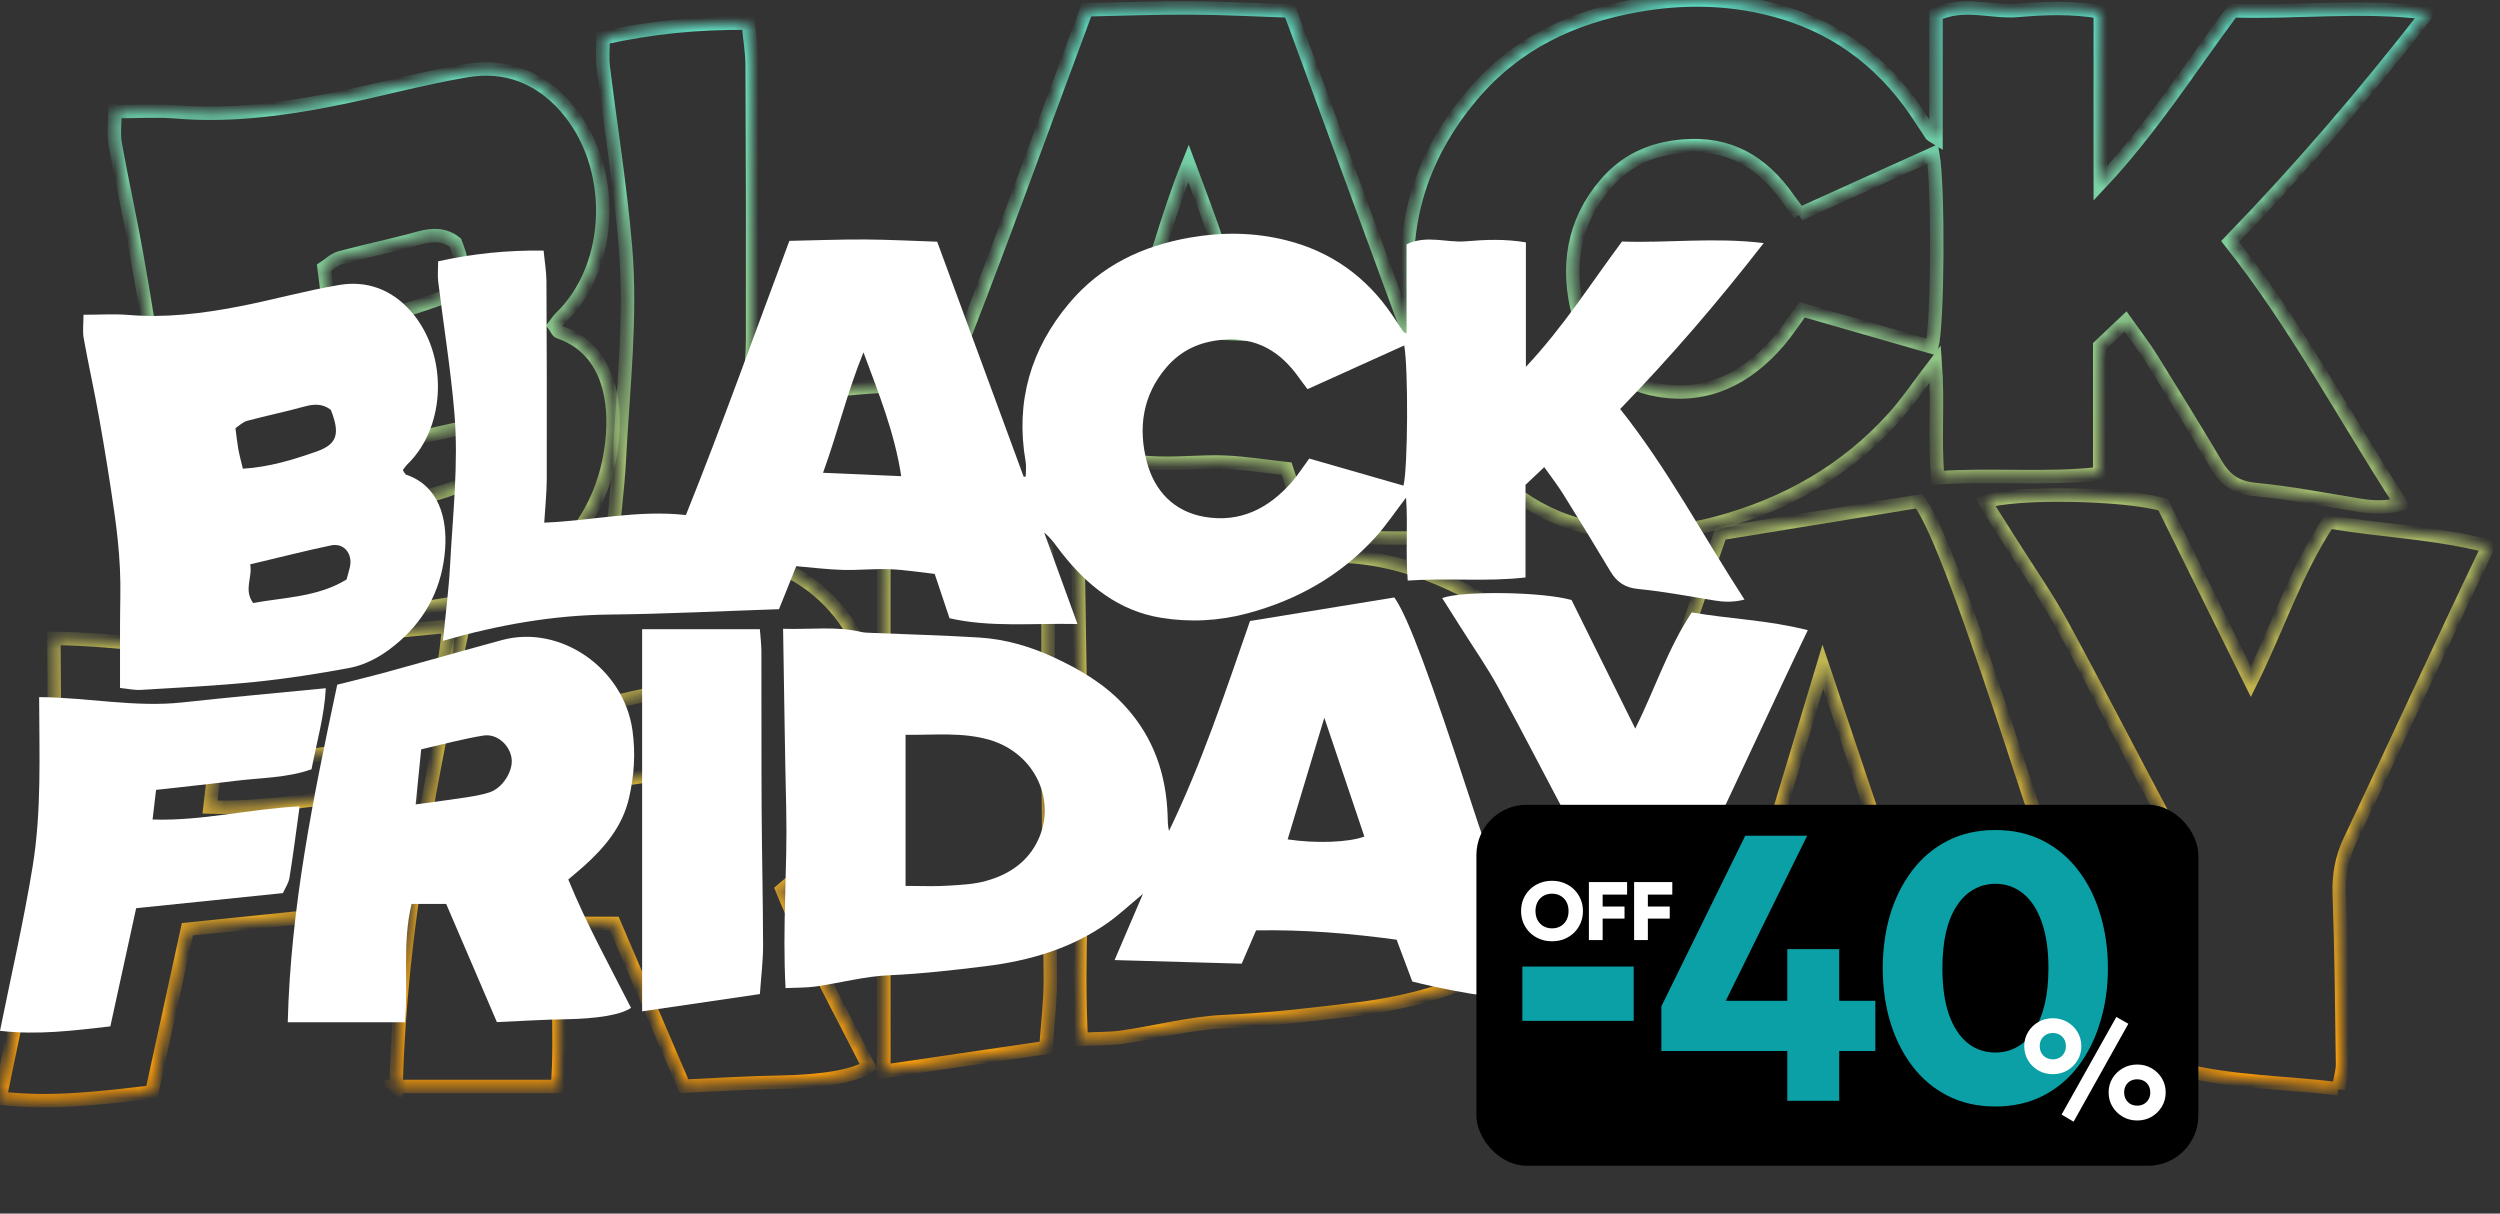
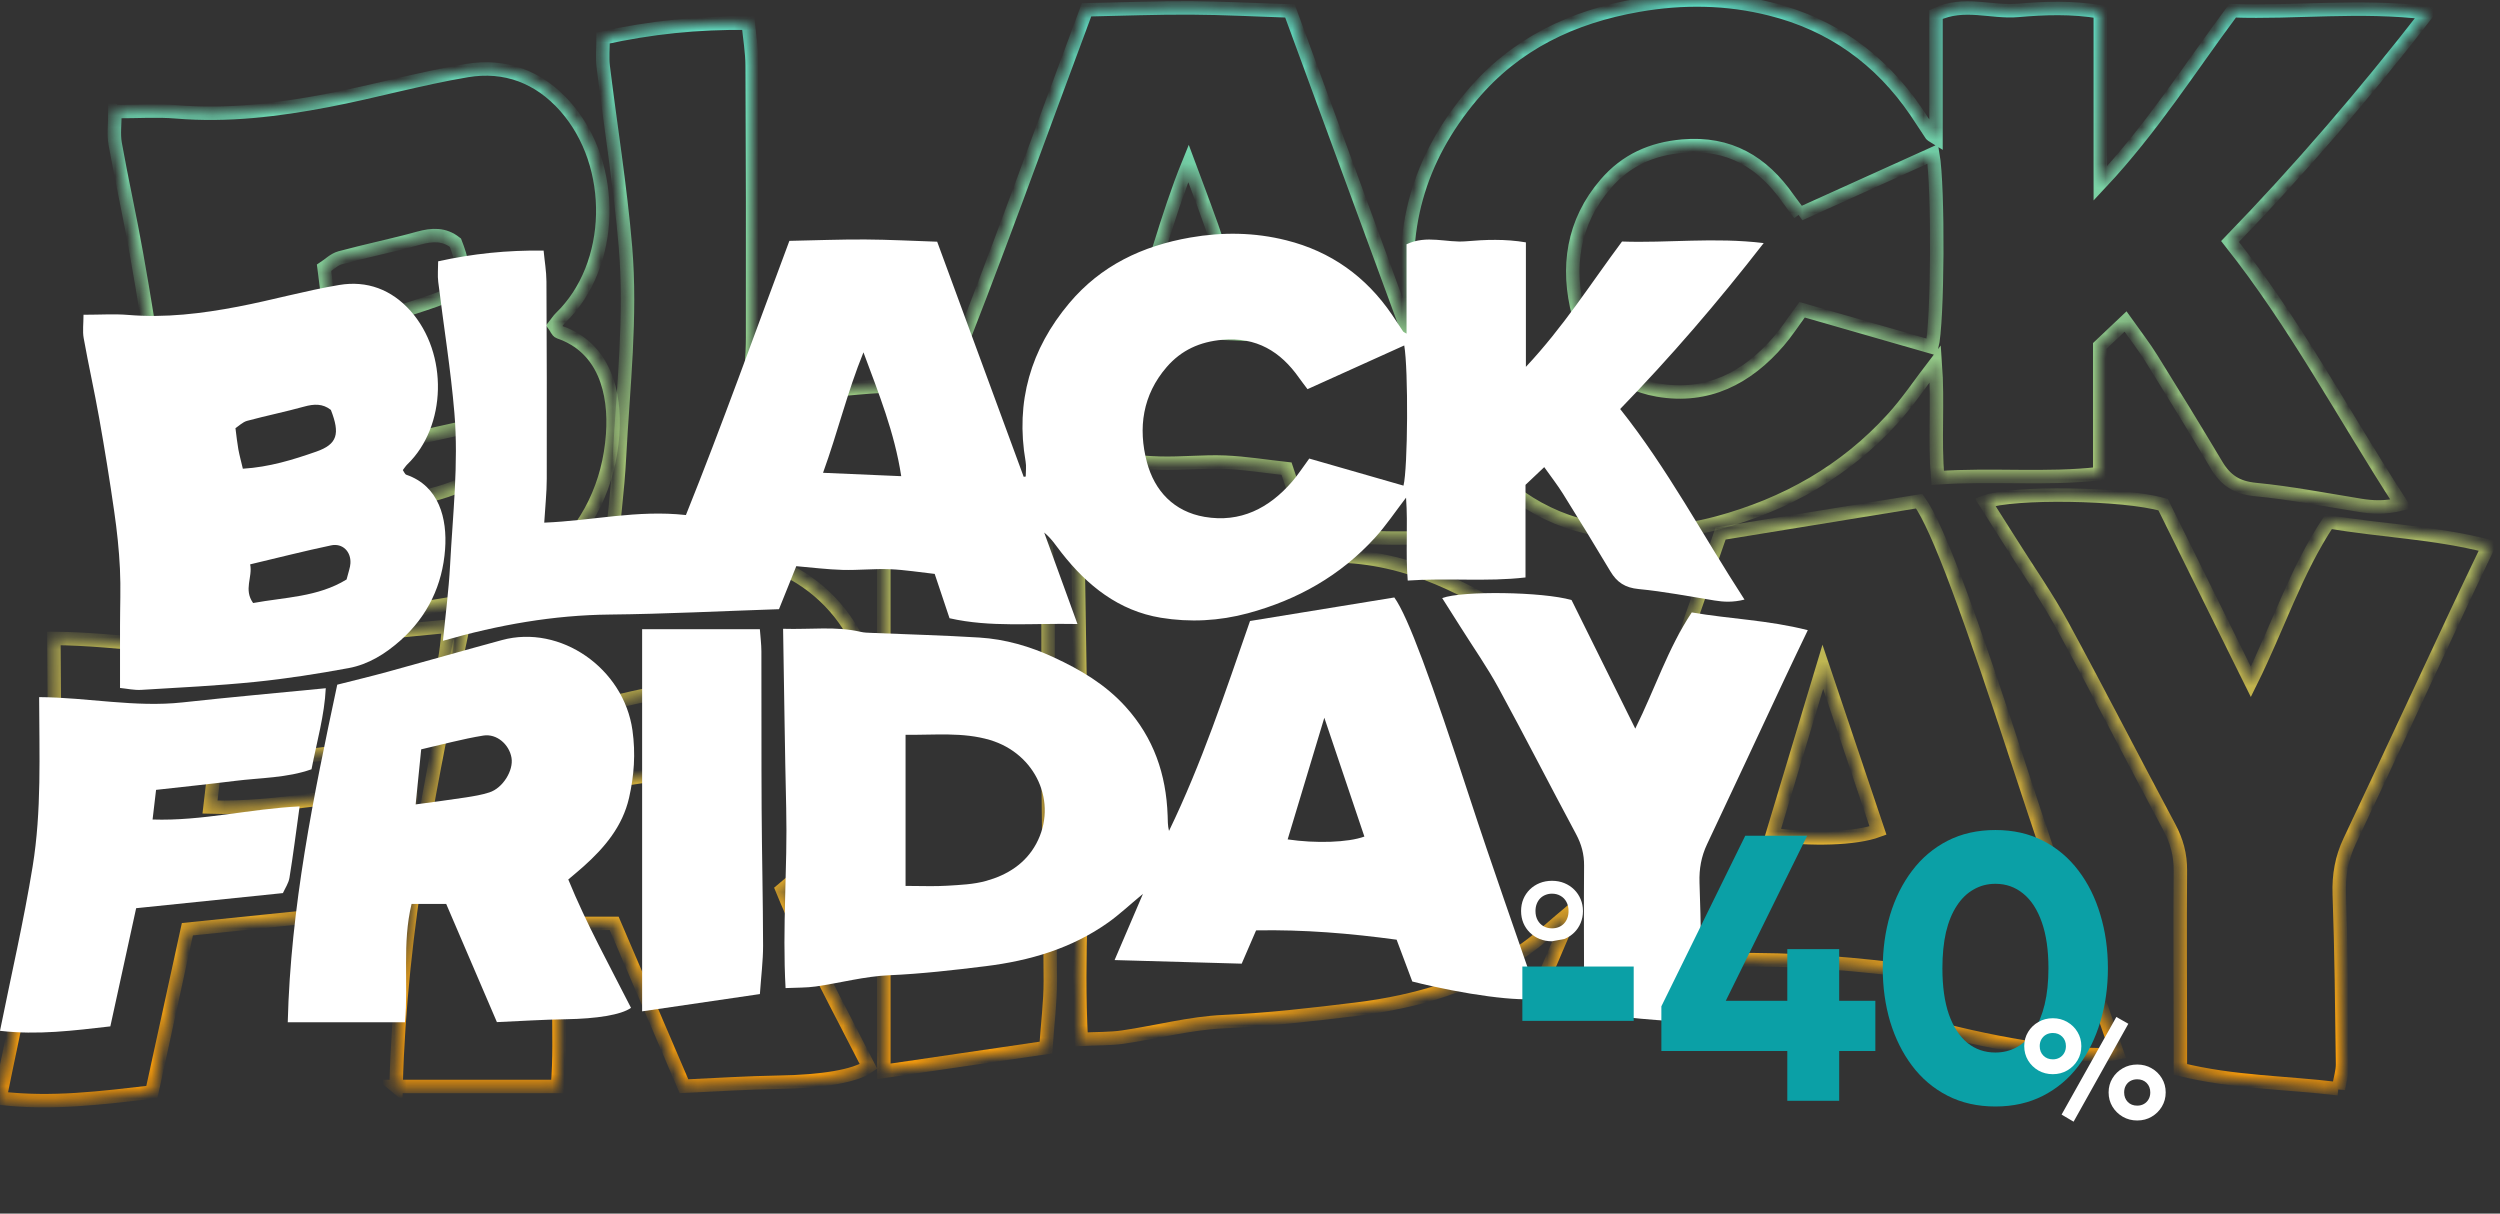
<svg xmlns="http://www.w3.org/2000/svg" width="206" height="100" viewBox="0 0 206 100" fill="none">
  <rect x="0" y="0" width="206" height="100" fill="#333333" stroke="none" />
  <mask id="path-1-inside-1_2094_216" fill="white">
    <path d="M122.206 44.307C116.999 44.201 112.344 44.71 107.694 43.652C107.136 41.989 106.614 40.422 106.011 38.618C104.344 38.437 102.637 38.154 100.924 38.084C99.142 38.013 97.349 38.215 95.566 38.165C93.829 38.114 92.096 37.892 90.314 37.741C89.601 39.515 88.958 41.117 88.35 42.624C81.802 42.84 75.48 43.168 69.153 43.233C62.78 43.299 56.594 44.387 50.236 46.211C50.528 43.243 50.899 40.462 51.045 37.671C51.346 31.901 52.024 26.122 51.537 20.348C51.12 15.375 50.312 10.432 49.704 5.469C49.614 4.743 49.694 3.992 49.694 3.131C53.611 2.264 57.462 1.861 61.655 1.911C61.771 3.136 61.972 4.275 61.977 5.408C62.017 12.876 62.027 20.348 62.012 27.815C62.012 29.382 61.836 30.954 61.726 32.798C67.139 32.587 72.281 31.322 77.795 31.937C81.887 21.749 85.598 11.313 89.53 0.808C92.478 0.747 95.305 0.637 98.127 0.652C100.829 0.667 103.531 0.813 106.292 0.904C109.617 9.943 112.861 18.771 116.105 27.593L116.336 27.563C116.336 26.989 116.421 26.404 116.321 25.85C115.151 19.078 116.898 13.092 121.267 7.887C124.847 3.619 129.548 1.382 134.996 0.43C138.677 -0.21 142.297 -0.16 145.883 0.742C150.945 2.007 154.947 4.874 157.89 9.207C158.311 9.827 158.713 10.467 159.135 11.092C159.175 11.157 159.27 11.182 159.527 11.344V1.196C161.821 0.103 164.081 1.05 166.266 0.858C168.475 0.667 170.71 0.581 173.065 0.979V15.113C177.343 10.548 180.432 5.63 183.967 0.884C189.184 1.07 194.397 0.38 200.036 1.06C194.768 7.847 189.44 14.034 183.756 19.899C189.119 26.646 193.091 34.179 197.857 41.535C196.511 41.868 195.496 41.803 194.457 41.636C191.59 41.173 188.732 40.613 185.845 40.336C184.318 40.19 183.389 39.575 182.646 38.326C180.889 35.378 179.096 32.451 177.278 29.533C176.665 28.551 175.952 27.634 175.144 26.495C174.375 27.226 173.733 27.83 173.02 28.505V39.021C168.576 39.535 164.242 39.051 159.662 39.374C159.401 36.255 159.702 33.171 159.471 29.962C158.236 31.574 157.197 33.141 155.941 34.517C152.019 38.825 147.163 41.561 141.549 43.082C138.265 43.969 134.956 44.135 131.667 43.596C126.891 42.81 123.326 39.958 120.403 36.225C119.796 35.449 119.268 34.612 118.43 33.922C119.635 37.242 120.84 40.558 122.201 44.297L122.206 44.307ZM148.293 17.642C147.942 17.174 147.635 16.78 147.349 16.377C145.23 13.349 142.498 11.707 138.647 12.039C136.086 12.261 133.987 13.213 132.33 15.128C129.588 18.297 129.055 22.051 130.08 25.931C130.949 29.216 133.163 31.549 136.618 32.143C140.675 32.839 143.945 31.171 146.566 28.122C147.214 27.372 147.756 26.525 148.494 25.523C152.039 26.545 155.61 27.568 159.18 28.596C159.677 26.641 159.743 15.405 159.265 12.684C155.605 14.342 151.979 15.979 148.288 17.647L148.293 17.642ZM93.347 27.14C96.5 27.276 99.323 27.397 102.215 27.523C101.452 22.545 99.679 18.181 97.931 13.465C96.099 17.98 95.024 22.509 93.347 27.14Z" />
    <path d="M88.812 44.851C91.966 44.947 94.793 44.538 97.6 45.194C98.002 45.289 98.429 45.299 98.845 45.314C102.923 45.486 107.001 45.592 111.073 45.843C114.006 46.025 116.818 46.841 119.489 48.081C122.522 49.486 125.344 51.139 127.654 53.689C130.858 57.231 132.264 61.373 132.43 66.038C132.45 66.613 132.43 67.187 132.586 67.797C136.282 60.153 138.943 52.122 141.775 43.964C147.259 43.067 152.722 42.175 158.141 41.294C159.702 43.47 162.294 50.565 166.687 64.028C169.173 71.647 171.86 79.194 174.461 86.783C172.543 87.246 166.05 86.385 160.179 84.893C159.627 83.427 159.05 81.87 158.402 80.147C153.169 79.431 147.886 78.988 142.463 79.089C141.876 80.449 141.323 81.729 140.831 82.868C136.005 82.731 131.365 82.6 126.414 82.459C127.479 79.97 128.468 77.663 129.633 74.942C128.071 76.237 126.946 77.3 125.701 78.187C121.533 81.149 116.793 82.535 111.771 83.155C108.14 83.603 104.515 84.021 100.849 84.183C98.062 84.304 95.305 85.054 92.523 85.457C91.474 85.609 90.394 85.578 89.099 85.639C88.717 78.695 89.329 71.964 89.169 65.232C89.013 58.551 88.938 51.865 88.817 44.846L88.812 44.851ZM102.707 74.04C104.575 74.04 106.001 74.11 107.412 74.02C108.899 73.929 110.425 73.868 111.846 73.471C114.232 72.805 116.301 71.525 117.526 69.253C120.017 64.623 117.506 59.025 112.273 57.473C109.19 56.561 106.051 56.923 102.707 56.883V74.04ZM150.201 54.948C148.715 59.886 147.384 64.31 146.044 68.759C149.217 69.233 152.903 69.117 154.746 68.437C153.295 64.129 151.838 59.816 150.201 54.948Z" />
    <path d="M9.476 9.197C11.389 9.197 12.976 9.086 14.538 9.217C18.741 9.57 22.878 9.066 26.981 8.28C30.828 7.545 34.619 6.461 38.476 5.816C41.619 5.287 44.411 6.33 46.575 8.774C50.859 13.611 50.663 21.875 46.194 26.188C46.018 26.359 45.888 26.576 45.687 26.828C45.822 27.014 45.918 27.306 46.088 27.362C49.799 28.636 50.738 32.335 50.482 35.816C50.191 39.847 48.524 43.405 45.436 46.156C43.728 47.678 41.79 48.897 39.55 49.31C36.04 49.96 32.505 50.514 28.955 50.877C24.651 51.316 20.328 51.522 16.009 51.784C15.22 51.829 14.422 51.648 13.614 51.567C13.614 49.038 13.614 46.786 13.614 44.533C13.614 42.362 13.709 40.19 13.604 38.029C13.498 35.862 13.267 33.695 12.956 31.549C12.449 27.997 11.876 24.454 11.248 20.927C10.711 17.889 10.033 14.881 9.491 11.848C9.35 11.052 9.471 10.21 9.471 9.192L9.476 9.197ZM27.544 26.676C30.552 26.49 33.238 25.659 35.869 24.736C38.275 23.895 38.586 22.716 37.526 20C36.597 19.265 35.608 19.32 34.508 19.622C32.364 20.217 30.18 20.66 28.036 21.24C27.529 21.376 27.102 21.814 26.705 22.071C26.826 22.993 26.901 23.739 27.031 24.47C27.162 25.18 27.358 25.88 27.544 26.676ZM39.304 39.263C39.525 38.376 39.721 37.898 39.746 37.409C39.821 36.089 38.857 35.106 37.562 35.378C34.519 36.018 31.501 36.794 28.372 37.535C28.673 38.996 27.604 40.377 28.709 41.923C32.289 41.263 36.035 41.258 39.294 39.258L39.304 39.263Z" />
    <path d="M32.636 89.529C32.967 76.443 35.543 63.892 38.25 51.194C40.148 50.711 42.071 50.252 43.979 49.728C48.298 48.544 52.606 47.305 56.93 46.131C63.569 44.327 70.754 49.335 71.734 56.384C72.1 59.014 71.919 61.519 71.347 64.038C70.609 67.288 68.565 69.707 66.155 71.858C65.663 72.296 65.15 72.72 64.452 73.309C66.506 78.338 69.123 83.069 71.568 87.881C70.468 88.677 67.671 89.121 64.191 89.176C61.63 89.216 59.069 89.382 56.358 89.504C54.419 84.984 52.521 80.54 50.608 76.085H46.681C45.601 80.56 46.334 85.009 45.933 89.524H32.63L32.636 89.529ZM47.771 58.536C47.53 60.919 47.339 62.849 47.143 64.789C49.237 64.502 51.04 64.27 52.837 63.993C53.736 63.852 54.65 63.706 55.509 63.423C57.031 62.93 58.256 60.939 58.015 59.498C57.764 57.997 56.352 56.722 54.811 56.974C52.471 57.352 50.171 57.987 47.771 58.536Z" />
    <path d="M192.684 89.715C188.24 89.186 184.002 89.191 179.663 88.118C179.663 87.312 179.663 86.571 179.663 85.835C179.658 81.134 179.623 76.433 179.663 71.727C179.673 70.422 179.357 69.288 178.744 68.145C175.787 62.622 172.939 57.044 169.946 51.542C168.671 49.199 167.129 47.002 165.708 44.74C165.005 43.621 164.292 42.508 163.569 41.364C165.844 40.508 175.003 40.644 178.242 41.586C180.532 46.211 182.897 50.993 185.468 56.183C187.723 51.633 189.159 47.088 191.876 42.992C196.174 43.737 200.548 43.858 205.037 45.007C204.078 47.017 203.245 48.736 202.436 50.469C199.494 56.747 196.576 63.035 193.613 69.303C192.95 70.704 192.704 72.11 192.755 73.667C192.92 78.333 192.966 83.009 193.026 87.68C193.031 88.249 192.845 88.823 192.684 89.725V89.715Z" />
    <path d="M36.949 51.598C36.803 54.666 35.95 57.609 35.332 60.798C32.545 61.791 29.537 61.756 26.61 62.123C23.727 62.486 20.835 62.783 17.701 63.136C17.586 64.104 17.465 65.147 17.305 66.502C22.959 66.688 28.307 65.283 33.981 65.016C33.58 67.908 33.253 70.523 32.831 73.118C32.731 73.743 32.329 74.312 32.088 74.856C26.469 75.436 21.02 75.995 15.441 76.569C14.452 81.094 13.498 85.478 12.514 89.987C8.371 90.461 4.278 90.995 0 90.491C1.27 84.178 2.697 78.025 3.706 71.808C4.725 65.529 4.454 59.145 4.439 52.605C9.988 52.646 15.326 53.8 20.719 53.205C26.062 52.615 31.42 52.142 36.949 51.598Z" />
    <path d="M72.823 44.896H86.181C86.246 45.783 86.352 46.589 86.357 47.395C86.377 53.351 86.347 59.312 86.382 65.273C86.412 70.462 86.537 75.652 86.547 80.837C86.547 82.58 86.322 84.324 86.186 86.319C81.757 86.969 77.378 87.609 72.828 88.279V44.901L72.823 44.896Z" />
  </mask>
  <path d="M122.206 44.307C116.999 44.201 112.344 44.71 107.694 43.652C107.136 41.989 106.614 40.422 106.011 38.618C104.344 38.437 102.637 38.154 100.924 38.084C99.142 38.013 97.349 38.215 95.566 38.165C93.829 38.114 92.096 37.892 90.314 37.741C89.601 39.515 88.958 41.117 88.35 42.624C81.802 42.84 75.48 43.168 69.153 43.233C62.78 43.299 56.594 44.387 50.236 46.211C50.528 43.243 50.899 40.462 51.045 37.671C51.346 31.901 52.024 26.122 51.537 20.348C51.12 15.375 50.312 10.432 49.704 5.469C49.614 4.743 49.694 3.992 49.694 3.131C53.611 2.264 57.462 1.861 61.655 1.911C61.771 3.136 61.972 4.275 61.977 5.408C62.017 12.876 62.027 20.348 62.012 27.815C62.012 29.382 61.836 30.954 61.726 32.798C67.139 32.587 72.281 31.322 77.795 31.937C81.887 21.749 85.598 11.313 89.53 0.808C92.478 0.747 95.305 0.637 98.127 0.652C100.829 0.667 103.531 0.813 106.292 0.904C109.617 9.943 112.861 18.771 116.105 27.593L116.336 27.563C116.336 26.989 116.421 26.404 116.321 25.85C115.151 19.078 116.898 13.092 121.267 7.887C124.847 3.619 129.548 1.382 134.996 0.43C138.677 -0.21 142.297 -0.16 145.883 0.742C150.945 2.007 154.947 4.874 157.89 9.207C158.311 9.827 158.713 10.467 159.135 11.092C159.175 11.157 159.27 11.182 159.527 11.344V1.196C161.821 0.103 164.081 1.05 166.266 0.858C168.475 0.667 170.71 0.581 173.065 0.979V15.113C177.343 10.548 180.432 5.63 183.967 0.884C189.184 1.07 194.397 0.38 200.036 1.06C194.768 7.847 189.44 14.034 183.756 19.899C189.119 26.646 193.091 34.179 197.857 41.535C196.511 41.868 195.496 41.803 194.457 41.636C191.59 41.173 188.732 40.613 185.845 40.336C184.318 40.19 183.389 39.575 182.646 38.326C180.889 35.378 179.096 32.451 177.278 29.533C176.665 28.551 175.952 27.634 175.144 26.495C174.375 27.226 173.733 27.83 173.02 28.505V39.021C168.576 39.535 164.242 39.051 159.662 39.374C159.401 36.255 159.702 33.171 159.471 29.962C158.236 31.574 157.197 33.141 155.941 34.517C152.019 38.825 147.163 41.561 141.549 43.082C138.265 43.969 134.956 44.135 131.667 43.596C126.891 42.81 123.326 39.958 120.403 36.225C119.796 35.449 119.268 34.612 118.43 33.922C119.635 37.242 120.84 40.558 122.201 44.297L122.206 44.307ZM148.293 17.642C147.942 17.174 147.635 16.78 147.349 16.377C145.23 13.349 142.498 11.707 138.647 12.039C136.086 12.261 133.987 13.213 132.33 15.128C129.588 18.297 129.055 22.051 130.08 25.931C130.949 29.216 133.163 31.549 136.618 32.143C140.675 32.839 143.945 31.171 146.566 28.122C147.214 27.372 147.756 26.525 148.494 25.523C152.039 26.545 155.61 27.568 159.18 28.596C159.677 26.641 159.743 15.405 159.265 12.684C155.605 14.342 151.979 15.979 148.288 17.647L148.293 17.642ZM93.347 27.14C96.5 27.276 99.323 27.397 102.215 27.523C101.452 22.545 99.679 18.181 97.931 13.465C96.099 17.98 95.024 22.509 93.347 27.14Z" stroke="url(#paint0_linear_2094_216)" stroke-width="1.108" mask="url(#path-1-inside-1_2094_216)" />
  <path d="M88.812 44.851C91.966 44.947 94.793 44.538 97.6 45.194C98.002 45.289 98.429 45.299 98.845 45.314C102.923 45.486 107.001 45.592 111.073 45.843C114.006 46.025 116.818 46.841 119.489 48.081C122.522 49.486 125.344 51.139 127.654 53.689C130.858 57.231 132.264 61.373 132.43 66.038C132.45 66.613 132.43 67.187 132.586 67.797C136.282 60.153 138.943 52.122 141.775 43.964C147.259 43.067 152.722 42.175 158.141 41.294C159.702 43.47 162.294 50.565 166.687 64.028C169.173 71.647 171.86 79.194 174.461 86.783C172.543 87.246 166.05 86.385 160.179 84.893C159.627 83.427 159.05 81.87 158.402 80.147C153.169 79.431 147.886 78.988 142.463 79.089C141.876 80.449 141.323 81.729 140.831 82.868C136.005 82.731 131.365 82.6 126.414 82.459C127.479 79.97 128.468 77.663 129.633 74.942C128.071 76.237 126.946 77.3 125.701 78.187C121.533 81.149 116.793 82.535 111.771 83.155C108.14 83.603 104.515 84.021 100.849 84.183C98.062 84.304 95.305 85.054 92.523 85.457C91.474 85.609 90.394 85.578 89.099 85.639C88.717 78.695 89.329 71.964 89.169 65.232C89.013 58.551 88.938 51.865 88.817 44.846L88.812 44.851ZM102.707 74.04C104.575 74.04 106.001 74.11 107.412 74.02C108.899 73.929 110.425 73.868 111.846 73.471C114.232 72.805 116.301 71.525 117.526 69.253C120.017 64.623 117.506 59.025 112.273 57.473C109.19 56.561 106.051 56.923 102.707 56.883V74.04ZM150.201 54.948C148.715 59.886 147.384 64.31 146.044 68.759C149.217 69.233 152.903 69.117 154.746 68.437C153.295 64.129 151.838 59.816 150.201 54.948Z" stroke="url(#paint1_linear_2094_216)" stroke-width="1.108" mask="url(#path-1-inside-1_2094_216)" />
  <path d="M9.476 9.197C11.389 9.197 12.976 9.086 14.538 9.217C18.741 9.57 22.878 9.066 26.981 8.28C30.828 7.545 34.619 6.461 38.476 5.816C41.619 5.287 44.411 6.33 46.575 8.774C50.859 13.611 50.663 21.875 46.194 26.188C46.018 26.359 45.888 26.576 45.687 26.828C45.822 27.014 45.918 27.306 46.088 27.362C49.799 28.636 50.738 32.335 50.482 35.816C50.191 39.847 48.524 43.405 45.436 46.156C43.728 47.678 41.79 48.897 39.55 49.31C36.04 49.96 32.505 50.514 28.955 50.877C24.651 51.316 20.328 51.522 16.009 51.784C15.22 51.829 14.422 51.648 13.614 51.567C13.614 49.038 13.614 46.786 13.614 44.533C13.614 42.362 13.709 40.19 13.604 38.029C13.498 35.862 13.267 33.695 12.956 31.549C12.449 27.997 11.876 24.454 11.248 20.927C10.711 17.889 10.033 14.881 9.491 11.848C9.35 11.052 9.471 10.21 9.471 9.192L9.476 9.197ZM27.544 26.676C30.552 26.49 33.238 25.659 35.869 24.736C38.275 23.895 38.586 22.716 37.526 20C36.597 19.265 35.608 19.32 34.508 19.622C32.364 20.217 30.18 20.66 28.036 21.24C27.529 21.376 27.102 21.814 26.705 22.071C26.826 22.993 26.901 23.739 27.031 24.47C27.162 25.18 27.358 25.88 27.544 26.676ZM39.304 39.263C39.525 38.376 39.721 37.898 39.746 37.409C39.821 36.089 38.857 35.106 37.562 35.378C34.519 36.018 31.501 36.794 28.372 37.535C28.673 38.996 27.604 40.377 28.709 41.923C32.289 41.263 36.035 41.258 39.294 39.258L39.304 39.263Z" stroke="url(#paint2_linear_2094_216)" stroke-width="1.108" mask="url(#path-1-inside-1_2094_216)" />
  <path d="M32.636 89.529C32.967 76.443 35.543 63.892 38.25 51.194C40.148 50.711 42.071 50.252 43.979 49.728C48.298 48.544 52.606 47.305 56.93 46.131C63.569 44.327 70.754 49.335 71.734 56.384C72.1 59.014 71.919 61.519 71.347 64.038C70.609 67.288 68.565 69.707 66.155 71.858C65.663 72.296 65.15 72.72 64.452 73.309C66.506 78.338 69.123 83.069 71.568 87.881C70.468 88.677 67.671 89.121 64.191 89.176C61.63 89.216 59.069 89.382 56.358 89.504C54.419 84.984 52.521 80.54 50.608 76.085H46.681C45.601 80.56 46.334 85.009 45.933 89.524H32.63L32.636 89.529ZM47.771 58.536C47.53 60.919 47.339 62.849 47.143 64.789C49.237 64.502 51.04 64.27 52.837 63.993C53.736 63.852 54.65 63.706 55.509 63.423C57.031 62.93 58.256 60.939 58.015 59.498C57.764 57.997 56.352 56.722 54.811 56.974C52.471 57.352 50.171 57.987 47.771 58.536Z" stroke="url(#paint3_linear_2094_216)" stroke-width="1.108" mask="url(#path-1-inside-1_2094_216)" />
  <path d="M192.684 89.715C188.24 89.186 184.002 89.191 179.663 88.118C179.663 87.312 179.663 86.571 179.663 85.835C179.658 81.134 179.623 76.433 179.663 71.727C179.673 70.422 179.357 69.288 178.744 68.145C175.787 62.622 172.939 57.044 169.946 51.542C168.671 49.199 167.129 47.002 165.708 44.74C165.005 43.621 164.292 42.508 163.569 41.364C165.844 40.508 175.003 40.644 178.242 41.586C180.532 46.211 182.897 50.993 185.468 56.183C187.723 51.633 189.159 47.088 191.876 42.992C196.174 43.737 200.548 43.858 205.037 45.007C204.078 47.017 203.245 48.736 202.436 50.469C199.494 56.747 196.576 63.035 193.613 69.303C192.95 70.704 192.704 72.11 192.755 73.667C192.92 78.333 192.966 83.009 193.026 87.68C193.031 88.249 192.845 88.823 192.684 89.725V89.715Z" stroke="url(#paint4_linear_2094_216)" stroke-width="1.108" mask="url(#path-1-inside-1_2094_216)" />
  <path d="M36.949 51.598C36.803 54.666 35.95 57.609 35.332 60.798C32.545 61.791 29.537 61.756 26.61 62.123C23.727 62.486 20.835 62.783 17.701 63.136C17.586 64.104 17.465 65.147 17.305 66.502C22.959 66.688 28.307 65.283 33.981 65.016C33.58 67.908 33.253 70.523 32.831 73.118C32.731 73.743 32.329 74.312 32.088 74.856C26.469 75.436 21.02 75.995 15.441 76.569C14.452 81.094 13.498 85.478 12.514 89.987C8.371 90.461 4.278 90.995 0 90.491C1.27 84.178 2.697 78.025 3.706 71.808C4.725 65.529 4.454 59.145 4.439 52.605C9.988 52.646 15.326 53.8 20.719 53.205C26.062 52.615 31.42 52.142 36.949 51.598Z" stroke="url(#paint5_linear_2094_216)" stroke-width="1.108" mask="url(#path-1-inside-1_2094_216)" />
  <path d="M72.823 44.896H86.181C86.246 45.783 86.352 46.589 86.357 47.395C86.377 53.351 86.347 59.312 86.382 65.273C86.412 70.462 86.537 75.652 86.547 80.837C86.547 82.58 86.322 84.324 86.186 86.319C81.757 86.969 77.378 87.609 72.828 88.279V44.901L72.823 44.896Z" stroke="url(#paint6_linear_2094_216)" stroke-width="1.108" mask="url(#path-1-inside-1_2094_216)" />
  <path d="M88.785 51.418C85.001 51.342 81.619 51.711 78.241 50.943C77.836 49.736 77.457 48.599 77.019 47.29C75.808 47.158 74.567 46.953 73.323 46.902C72.028 46.851 70.726 46.997 69.43 46.96C68.168 46.924 66.909 46.763 65.614 46.653C65.096 47.941 64.629 49.103 64.188 50.197C59.431 50.354 54.837 50.592 50.24 50.639C45.611 50.687 41.116 51.477 36.497 52.801C36.709 50.647 36.979 48.628 37.085 46.602C37.304 42.415 37.796 38.22 37.442 34.029C37.139 30.419 36.552 26.832 36.111 23.23C36.045 22.703 36.103 22.158 36.103 21.533C38.949 20.904 41.747 20.611 44.794 20.648C44.877 21.536 45.023 22.363 45.027 23.186C45.056 28.605 45.064 34.029 45.053 39.449C45.053 40.586 44.925 41.727 44.845 43.066C48.778 42.912 52.513 41.994 56.519 42.44C59.492 35.046 62.189 27.472 65.045 19.847C67.187 19.803 69.241 19.722 71.291 19.733C73.254 19.744 75.217 19.85 77.223 19.916C79.638 26.477 81.995 32.884 84.352 39.288L84.52 39.266C84.52 38.849 84.582 38.425 84.509 38.023C83.659 33.107 84.928 28.763 88.102 24.985C90.704 21.887 94.118 20.264 98.077 19.573C100.751 19.108 103.381 19.145 105.986 19.799C109.664 20.717 112.571 22.798 114.709 25.943C115.016 26.393 115.308 26.857 115.614 27.311C115.643 27.358 115.713 27.377 115.899 27.494V20.128C117.566 19.335 119.208 20.022 120.795 19.883C122.4 19.744 124.023 19.682 125.734 19.971V30.229C128.843 26.916 131.086 23.347 133.655 19.902C137.445 20.037 141.232 19.536 145.329 20.03C141.502 24.956 137.631 29.447 133.502 33.703C137.398 38.6 140.284 44.068 143.746 49.407C142.768 49.648 142.031 49.601 141.276 49.48C139.193 49.144 137.117 48.738 135.019 48.537C133.91 48.431 133.235 47.984 132.695 47.078C131.418 44.938 130.116 42.813 128.795 40.696C128.35 39.983 127.832 39.317 127.245 38.491C126.687 39.021 126.22 39.46 125.702 39.95V47.582C122.473 47.955 119.324 47.604 115.997 47.838C115.807 45.574 116.026 43.336 115.859 41.007C114.961 42.177 114.206 43.314 113.294 44.313C110.444 47.44 106.917 49.425 102.838 50.53C100.452 51.173 98.048 51.294 95.658 50.903C92.189 50.332 89.598 48.262 87.475 45.553C87.033 44.989 86.65 44.382 86.041 43.881C86.917 46.291 87.792 48.698 88.781 51.411L88.785 51.418ZM107.737 32.065C107.482 31.725 107.26 31.44 107.052 31.147C105.512 28.949 103.527 27.757 100.729 27.998C98.868 28.159 97.344 28.851 96.139 30.24C94.148 32.541 93.761 35.265 94.505 38.081C95.136 40.465 96.745 42.159 99.255 42.59C102.203 43.095 104.578 41.884 106.482 39.672C106.953 39.127 107.347 38.513 107.883 37.785C110.459 38.527 113.053 39.27 115.647 40.016C116.008 38.597 116.056 30.441 115.709 28.466C113.049 29.67 110.415 30.858 107.734 32.069L107.737 32.065ZM67.818 38.959C70.109 39.057 72.159 39.145 74.261 39.237C73.706 35.623 72.418 32.456 71.149 29.033C69.817 32.31 69.037 35.598 67.818 38.959Z" fill="white" />
  <path d="M64.523 51.813C66.815 51.883 68.869 51.587 70.908 52.062C71.2 52.132 71.51 52.139 71.813 52.15C74.775 52.274 77.738 52.351 80.696 52.534C82.827 52.666 84.87 53.258 86.811 54.158C89.014 55.178 91.065 56.377 92.743 58.228C95.071 60.799 96.092 63.805 96.213 67.192C96.227 67.608 96.213 68.025 96.326 68.468C99.011 62.92 100.944 57.091 103.002 51.17C106.986 50.519 110.955 49.871 114.892 49.231C116.026 50.811 117.909 55.961 121.101 65.732C122.907 71.262 124.859 76.74 126.749 82.248C125.355 82.584 120.638 81.959 116.373 80.876C115.972 79.812 115.552 78.682 115.081 77.431C111.28 76.912 107.442 76.59 103.502 76.663C103.075 77.651 102.674 78.58 102.316 79.406C98.81 79.307 95.439 79.212 91.842 79.11C92.615 77.303 93.334 75.628 94.18 73.654C93.046 74.593 92.229 75.365 91.324 76.009C88.296 78.159 84.852 79.165 81.204 79.615C78.566 79.94 75.932 80.244 73.269 80.361C71.244 80.448 69.241 80.993 67.22 81.286C66.457 81.396 65.673 81.374 64.731 81.418C64.454 76.378 64.899 71.492 64.783 66.606C64.669 61.757 64.615 56.904 64.527 51.81L64.523 51.813ZM74.618 72.999C75.975 72.999 77.012 73.05 78.037 72.984C79.117 72.918 80.226 72.875 81.258 72.586C82.991 72.103 84.494 71.174 85.384 69.525C87.194 66.164 85.37 62.101 81.568 60.974C79.328 60.312 77.048 60.576 74.618 60.547V72.999ZM109.124 59.142C108.044 62.726 107.077 65.937 106.103 69.166C108.409 69.51 111.087 69.426 112.425 68.932C111.371 65.805 110.313 62.675 109.124 59.142Z" fill="white" />
  <path d="M6.884 25.936C8.274 25.936 9.427 25.855 10.562 25.95C13.615 26.206 16.622 25.841 19.602 25.27C22.397 24.736 25.151 23.95 27.953 23.482C30.237 23.098 32.265 23.855 33.838 25.629C36.95 29.139 36.807 35.137 33.561 38.267C33.433 38.392 33.338 38.549 33.192 38.732C33.291 38.867 33.36 39.079 33.484 39.12C36.18 40.045 36.862 42.729 36.676 45.256C36.465 48.182 35.253 50.764 33.01 52.761C31.769 53.865 30.361 54.75 28.734 55.05C26.184 55.522 23.615 55.924 21.036 56.187C17.909 56.505 14.768 56.655 11.631 56.846C11.058 56.879 10.478 56.747 9.89 56.688C9.89 54.852 9.89 53.218 9.89 51.583C9.89 50.007 9.96 48.431 9.883 46.862C9.807 45.289 9.639 43.717 9.413 42.159C9.044 39.58 8.628 37.01 8.172 34.45C7.782 32.244 7.289 30.061 6.895 27.859C6.793 27.282 6.881 26.671 6.881 25.932L6.884 25.936ZM20.011 38.622C22.196 38.487 24.148 37.883 26.06 37.214C27.807 36.603 28.033 35.748 27.264 33.777C26.589 33.243 25.87 33.283 25.071 33.502C23.513 33.934 21.926 34.256 20.368 34.676C20 34.775 19.69 35.093 19.402 35.28C19.489 35.949 19.544 36.49 19.639 37.02C19.734 37.536 19.876 38.044 20.011 38.622ZM28.555 47.758C28.716 47.114 28.858 46.767 28.876 46.412C28.931 45.454 28.23 44.741 27.289 44.938C25.078 45.403 22.886 45.966 20.613 46.503C20.832 47.564 20.055 48.566 20.857 49.689C23.459 49.209 26.18 49.206 28.548 47.754L28.555 47.758Z" fill="white" />
  <path d="M23.71 84.241C23.951 74.743 25.823 65.633 27.789 56.418C29.168 56.067 30.565 55.734 31.952 55.353C35.089 54.494 38.219 53.594 41.361 52.742C46.184 51.433 51.404 55.068 52.116 60.184C52.382 62.093 52.251 63.911 51.835 65.74C51.298 68.098 49.814 69.854 48.062 71.415C47.705 71.734 47.333 72.041 46.826 72.469C48.318 76.118 50.219 79.552 51.995 83.045C51.196 83.623 49.164 83.945 46.636 83.985C44.775 84.014 42.915 84.135 40.945 84.222C39.536 80.942 38.157 77.717 36.767 74.484H33.914C33.13 77.731 33.663 80.96 33.371 84.237H23.706L23.71 84.241ZM34.706 61.746C34.531 63.476 34.392 64.876 34.25 66.284C35.771 66.076 37.081 65.908 38.387 65.707C39.04 65.604 39.704 65.498 40.328 65.293C41.434 64.935 42.324 63.49 42.149 62.445C41.966 61.355 40.941 60.429 39.821 60.612C38.121 60.887 36.45 61.347 34.706 61.746Z" fill="white" />
  <path d="M139.988 84.376C136.76 83.992 133.68 83.996 130.528 83.217C130.528 82.632 130.528 82.094 130.528 81.56C130.525 78.148 130.499 74.736 130.528 71.32C130.536 70.373 130.306 69.55 129.861 68.72C127.712 64.712 125.643 60.664 123.469 56.67C122.542 54.969 121.422 53.375 120.39 51.733C119.879 50.921 119.361 50.113 118.836 49.283C120.488 48.661 127.143 48.76 129.496 49.444C131.159 52.801 132.878 56.271 134.746 60.038C136.384 56.736 137.427 53.437 139.401 50.464C142.524 51.005 145.701 51.093 148.963 51.927C148.266 53.386 147.661 54.633 147.073 55.891C144.935 60.448 142.816 65.012 140.663 69.561C140.182 70.578 140.003 71.598 140.039 72.728C140.16 76.115 140.193 79.509 140.236 82.899C140.24 83.312 140.105 83.729 139.988 84.383V84.376Z" fill="white" />
  <path d="M26.844 56.71C26.738 58.937 26.118 61.073 25.669 63.388C23.645 64.109 21.459 64.083 19.332 64.35C17.238 64.613 15.137 64.829 12.86 65.085C12.776 65.787 12.689 66.544 12.572 67.528C16.68 67.663 20.565 66.643 24.688 66.449C24.396 68.548 24.159 70.446 23.852 72.33C23.779 72.783 23.488 73.196 23.312 73.591C19.23 74.012 15.272 74.418 11.219 74.835C10.5 78.119 9.807 81.3 9.092 84.574C6.082 84.917 3.108 85.305 0 84.939C0.923 80.357 1.959 75.892 2.692 71.379C3.433 66.822 3.236 62.189 3.225 57.442C7.256 57.471 11.135 58.308 15.053 57.877C18.935 57.449 22.827 57.105 26.844 56.71Z" fill="white" />
  <path d="M52.907 51.846H62.612C62.659 52.49 62.736 53.075 62.739 53.66C62.754 57.983 62.732 62.309 62.758 66.636C62.78 70.402 62.871 74.169 62.878 77.932C62.878 79.198 62.714 80.463 62.615 81.911C59.398 82.383 56.216 82.847 52.911 83.334V51.85L52.907 51.846Z" fill="white" />
-   <rect x="121.656" y="66.314" width="59.488" height="29.744" rx="4.145" fill="black" />
  <path d="M125.442 84.122V79.644H134.617V84.122H125.442ZM147.274 90.707V86.603H136.897V82.921L143.81 68.862H148.912L142.203 82.468H147.274V78.208H151.549V82.468H154.529V86.603H151.549V90.707H147.274ZM164.423 91.175C162.946 91.175 161.63 90.878 160.475 90.285C159.321 89.692 158.348 88.871 157.557 87.82C156.767 86.769 156.164 85.558 155.747 84.184C155.342 82.811 155.139 81.345 155.139 79.784C155.139 78.214 155.342 76.742 155.747 75.369C156.164 73.996 156.767 72.789 157.557 71.749C158.348 70.698 159.321 69.876 160.475 69.283C161.63 68.69 162.946 68.394 164.423 68.394C165.89 68.394 167.2 68.69 168.355 69.283C169.51 69.876 170.482 70.698 171.273 71.749C172.063 72.789 172.661 73.996 173.067 75.369C173.483 76.742 173.691 78.214 173.691 79.784C173.691 81.345 173.483 82.811 173.067 84.184C172.661 85.558 172.063 86.769 171.273 87.82C170.482 88.871 169.51 89.692 168.355 90.285C167.2 90.878 165.89 91.175 164.423 91.175ZM164.423 86.728C165.078 86.728 165.671 86.577 166.202 86.275C166.743 85.974 167.205 85.532 167.59 84.949C167.975 84.356 168.272 83.628 168.48 82.765C168.688 81.901 168.792 80.908 168.792 79.784C168.792 78.286 168.61 77.023 168.246 75.993C167.882 74.953 167.372 74.167 166.717 73.637C166.061 73.096 165.297 72.825 164.423 72.825C163.768 72.825 163.169 72.981 162.629 73.293C162.088 73.595 161.625 74.042 161.24 74.635C160.855 75.218 160.558 75.941 160.35 76.804C160.153 77.668 160.054 78.661 160.054 79.784C160.054 81.282 160.231 82.546 160.584 83.576C160.949 84.606 161.458 85.391 162.114 85.932C162.769 86.463 163.539 86.728 164.423 86.728Z" fill="#0BA0A6" />
  <path d="M170.864 92.427L169.875 91.842L174.387 83.797L175.375 84.359L170.864 92.427ZM169.156 88.513C168.715 88.513 168.317 88.411 167.962 88.209C167.607 88.002 167.324 87.725 167.113 87.378C166.903 87.027 166.797 86.635 166.797 86.202C166.797 85.772 166.903 85.384 167.113 85.037C167.324 84.69 167.607 84.415 167.962 84.212C168.317 84.005 168.715 83.902 169.156 83.902C169.592 83.902 169.988 84.005 170.343 84.212C170.698 84.415 170.979 84.69 171.186 85.037C171.397 85.384 171.502 85.772 171.502 86.202C171.502 86.631 171.397 87.021 171.186 87.372C170.979 87.719 170.698 87.996 170.343 88.203C169.988 88.409 169.592 88.513 169.156 88.513ZM169.156 87.29C169.362 87.29 169.548 87.243 169.711 87.15C169.875 87.056 170.002 86.927 170.092 86.763C170.185 86.6 170.232 86.412 170.232 86.202C170.232 85.886 170.131 85.626 169.928 85.423C169.729 85.221 169.471 85.119 169.156 85.119C168.941 85.119 168.752 85.166 168.588 85.26C168.428 85.353 168.301 85.482 168.208 85.646C168.118 85.806 168.073 85.991 168.073 86.202C168.073 86.522 168.174 86.783 168.377 86.986C168.58 87.189 168.84 87.29 169.156 87.29ZM176.107 92.328C175.666 92.328 175.268 92.225 174.913 92.018C174.558 91.811 174.275 91.534 174.065 91.187C173.854 90.836 173.749 90.446 173.749 90.017C173.749 89.588 173.854 89.199 174.065 88.852C174.275 88.505 174.558 88.23 174.913 88.027C175.268 87.82 175.666 87.717 176.107 87.717C176.548 87.717 176.944 87.82 177.295 88.027C177.65 88.23 177.93 88.505 178.137 88.852C178.348 89.199 178.453 89.588 178.453 90.017C178.453 90.446 178.348 90.836 178.137 91.187C177.93 91.534 177.65 91.811 177.295 92.018C176.944 92.225 176.548 92.328 176.107 92.328ZM176.107 91.105C176.317 91.105 176.503 91.058 176.663 90.965C176.827 90.871 176.953 90.742 177.043 90.578C177.137 90.415 177.183 90.227 177.183 90.017C177.183 89.701 177.084 89.441 176.885 89.238C176.686 89.036 176.427 88.934 176.107 88.934C175.892 88.934 175.703 88.981 175.539 89.075C175.379 89.164 175.254 89.291 175.165 89.455C175.075 89.615 175.03 89.802 175.03 90.017C175.03 90.333 175.13 90.594 175.329 90.801C175.528 91.004 175.787 91.105 176.107 91.105Z" fill="white" />
-   <path d="M127.886 77.561C127.52 77.561 127.181 77.499 126.869 77.373C126.56 77.246 126.29 77.07 126.06 76.844C125.83 76.619 125.652 76.355 125.524 76.052C125.399 75.75 125.337 75.422 125.337 75.07C125.337 74.715 125.399 74.386 125.524 74.083C125.652 73.78 125.83 73.516 126.06 73.291C126.29 73.066 126.56 72.891 126.869 72.766C127.181 72.64 127.52 72.578 127.886 72.578C128.255 72.578 128.594 72.642 128.903 72.769C129.213 72.896 129.482 73.074 129.712 73.302C129.942 73.529 130.12 73.794 130.245 74.097C130.372 74.397 130.436 74.721 130.436 75.07C130.436 75.422 130.372 75.75 130.245 76.052C130.12 76.355 129.942 76.619 129.712 76.844C129.482 77.07 129.213 77.246 128.903 77.373C128.594 77.499 128.255 77.561 127.886 77.561ZM127.886 76.496C128.084 76.496 128.265 76.463 128.429 76.397C128.595 76.331 128.74 76.236 128.862 76.111C128.985 75.985 129.08 75.835 129.146 75.66C129.214 75.483 129.248 75.286 129.248 75.07C129.248 74.778 129.189 74.526 129.071 74.312C128.955 74.098 128.793 73.933 128.586 73.817C128.381 73.698 128.148 73.639 127.886 73.639C127.691 73.639 127.51 73.674 127.344 73.742C127.177 73.808 127.033 73.903 126.91 74.028C126.789 74.154 126.695 74.304 126.627 74.479C126.558 74.654 126.524 74.851 126.524 75.07C126.524 75.359 126.584 75.61 126.702 75.824C126.82 76.038 126.982 76.204 127.187 76.322C127.394 76.438 127.627 76.496 127.886 76.496ZM130.925 77.459V72.68H134.072V73.715H132.059V74.701H133.861V75.694H132.059V77.459H130.925ZM134.651 77.459V72.68H137.798V73.715H135.784V74.701H137.586V75.694H135.784V77.459H134.651Z" fill="white" />
+   <path d="M127.886 77.561C127.52 77.561 127.181 77.499 126.869 77.373C126.56 77.246 126.29 77.07 126.06 76.844C125.83 76.619 125.652 76.355 125.524 76.052C125.399 75.75 125.337 75.422 125.337 75.07C125.337 74.715 125.399 74.386 125.524 74.083C125.652 73.78 125.83 73.516 126.06 73.291C126.29 73.066 126.56 72.891 126.869 72.766C127.181 72.64 127.52 72.578 127.886 72.578C128.255 72.578 128.594 72.642 128.903 72.769C129.213 72.896 129.482 73.074 129.712 73.302C129.942 73.529 130.12 73.794 130.245 74.097C130.372 74.397 130.436 74.721 130.436 75.07C130.436 75.422 130.372 75.75 130.245 76.052C130.12 76.355 129.942 76.619 129.712 76.844C129.482 77.07 129.213 77.246 128.903 77.373ZM127.886 76.496C128.084 76.496 128.265 76.463 128.429 76.397C128.595 76.331 128.74 76.236 128.862 76.111C128.985 75.985 129.08 75.835 129.146 75.66C129.214 75.483 129.248 75.286 129.248 75.07C129.248 74.778 129.189 74.526 129.071 74.312C128.955 74.098 128.793 73.933 128.586 73.817C128.381 73.698 128.148 73.639 127.886 73.639C127.691 73.639 127.51 73.674 127.344 73.742C127.177 73.808 127.033 73.903 126.91 74.028C126.789 74.154 126.695 74.304 126.627 74.479C126.558 74.654 126.524 74.851 126.524 75.07C126.524 75.359 126.584 75.61 126.702 75.824C126.82 76.038 126.982 76.204 127.187 76.322C127.394 76.438 127.627 76.496 127.886 76.496ZM130.925 77.459V72.68H134.072V73.715H132.059V74.701H133.861V75.694H132.059V77.459H130.925ZM134.651 77.459V72.68H137.798V73.715H135.784V74.701H137.586V75.694H135.784V77.459H134.651Z" fill="white" />
  <defs>
    <linearGradient id="paint0_linear_2094_216" x1="102.519" y1="0" x2="102.519" y2="90.694" gradientUnits="userSpaceOnUse">
      <stop stop-color="#5EDEC6" />
      <stop offset="1" stop-color="#FF9B05" />
    </linearGradient>
    <linearGradient id="paint1_linear_2094_216" x1="102.519" y1="0" x2="102.519" y2="90.694" gradientUnits="userSpaceOnUse">
      <stop stop-color="#5EDEC6" />
      <stop offset="1" stop-color="#FF9B05" />
    </linearGradient>
    <linearGradient id="paint2_linear_2094_216" x1="102.519" y1="0" x2="102.519" y2="90.694" gradientUnits="userSpaceOnUse">
      <stop stop-color="#5EDEC6" />
      <stop offset="1" stop-color="#FF9B05" />
    </linearGradient>
    <linearGradient id="paint3_linear_2094_216" x1="102.519" y1="0" x2="102.519" y2="90.694" gradientUnits="userSpaceOnUse">
      <stop stop-color="#5EDEC6" />
      <stop offset="1" stop-color="#FF9B05" />
    </linearGradient>
    <linearGradient id="paint4_linear_2094_216" x1="102.519" y1="0" x2="102.519" y2="90.694" gradientUnits="userSpaceOnUse">
      <stop stop-color="#5EDEC6" />
      <stop offset="1" stop-color="#FF9B05" />
    </linearGradient>
    <linearGradient id="paint5_linear_2094_216" x1="102.519" y1="0" x2="102.519" y2="90.694" gradientUnits="userSpaceOnUse">
      <stop stop-color="#5EDEC6" />
      <stop offset="1" stop-color="#FF9B05" />
    </linearGradient>
    <linearGradient id="paint6_linear_2094_216" x1="102.519" y1="0" x2="102.519" y2="90.694" gradientUnits="userSpaceOnUse">
      <stop stop-color="#5EDEC6" />
      <stop offset="1" stop-color="#FF9B05" />
    </linearGradient>
  </defs>
</svg>